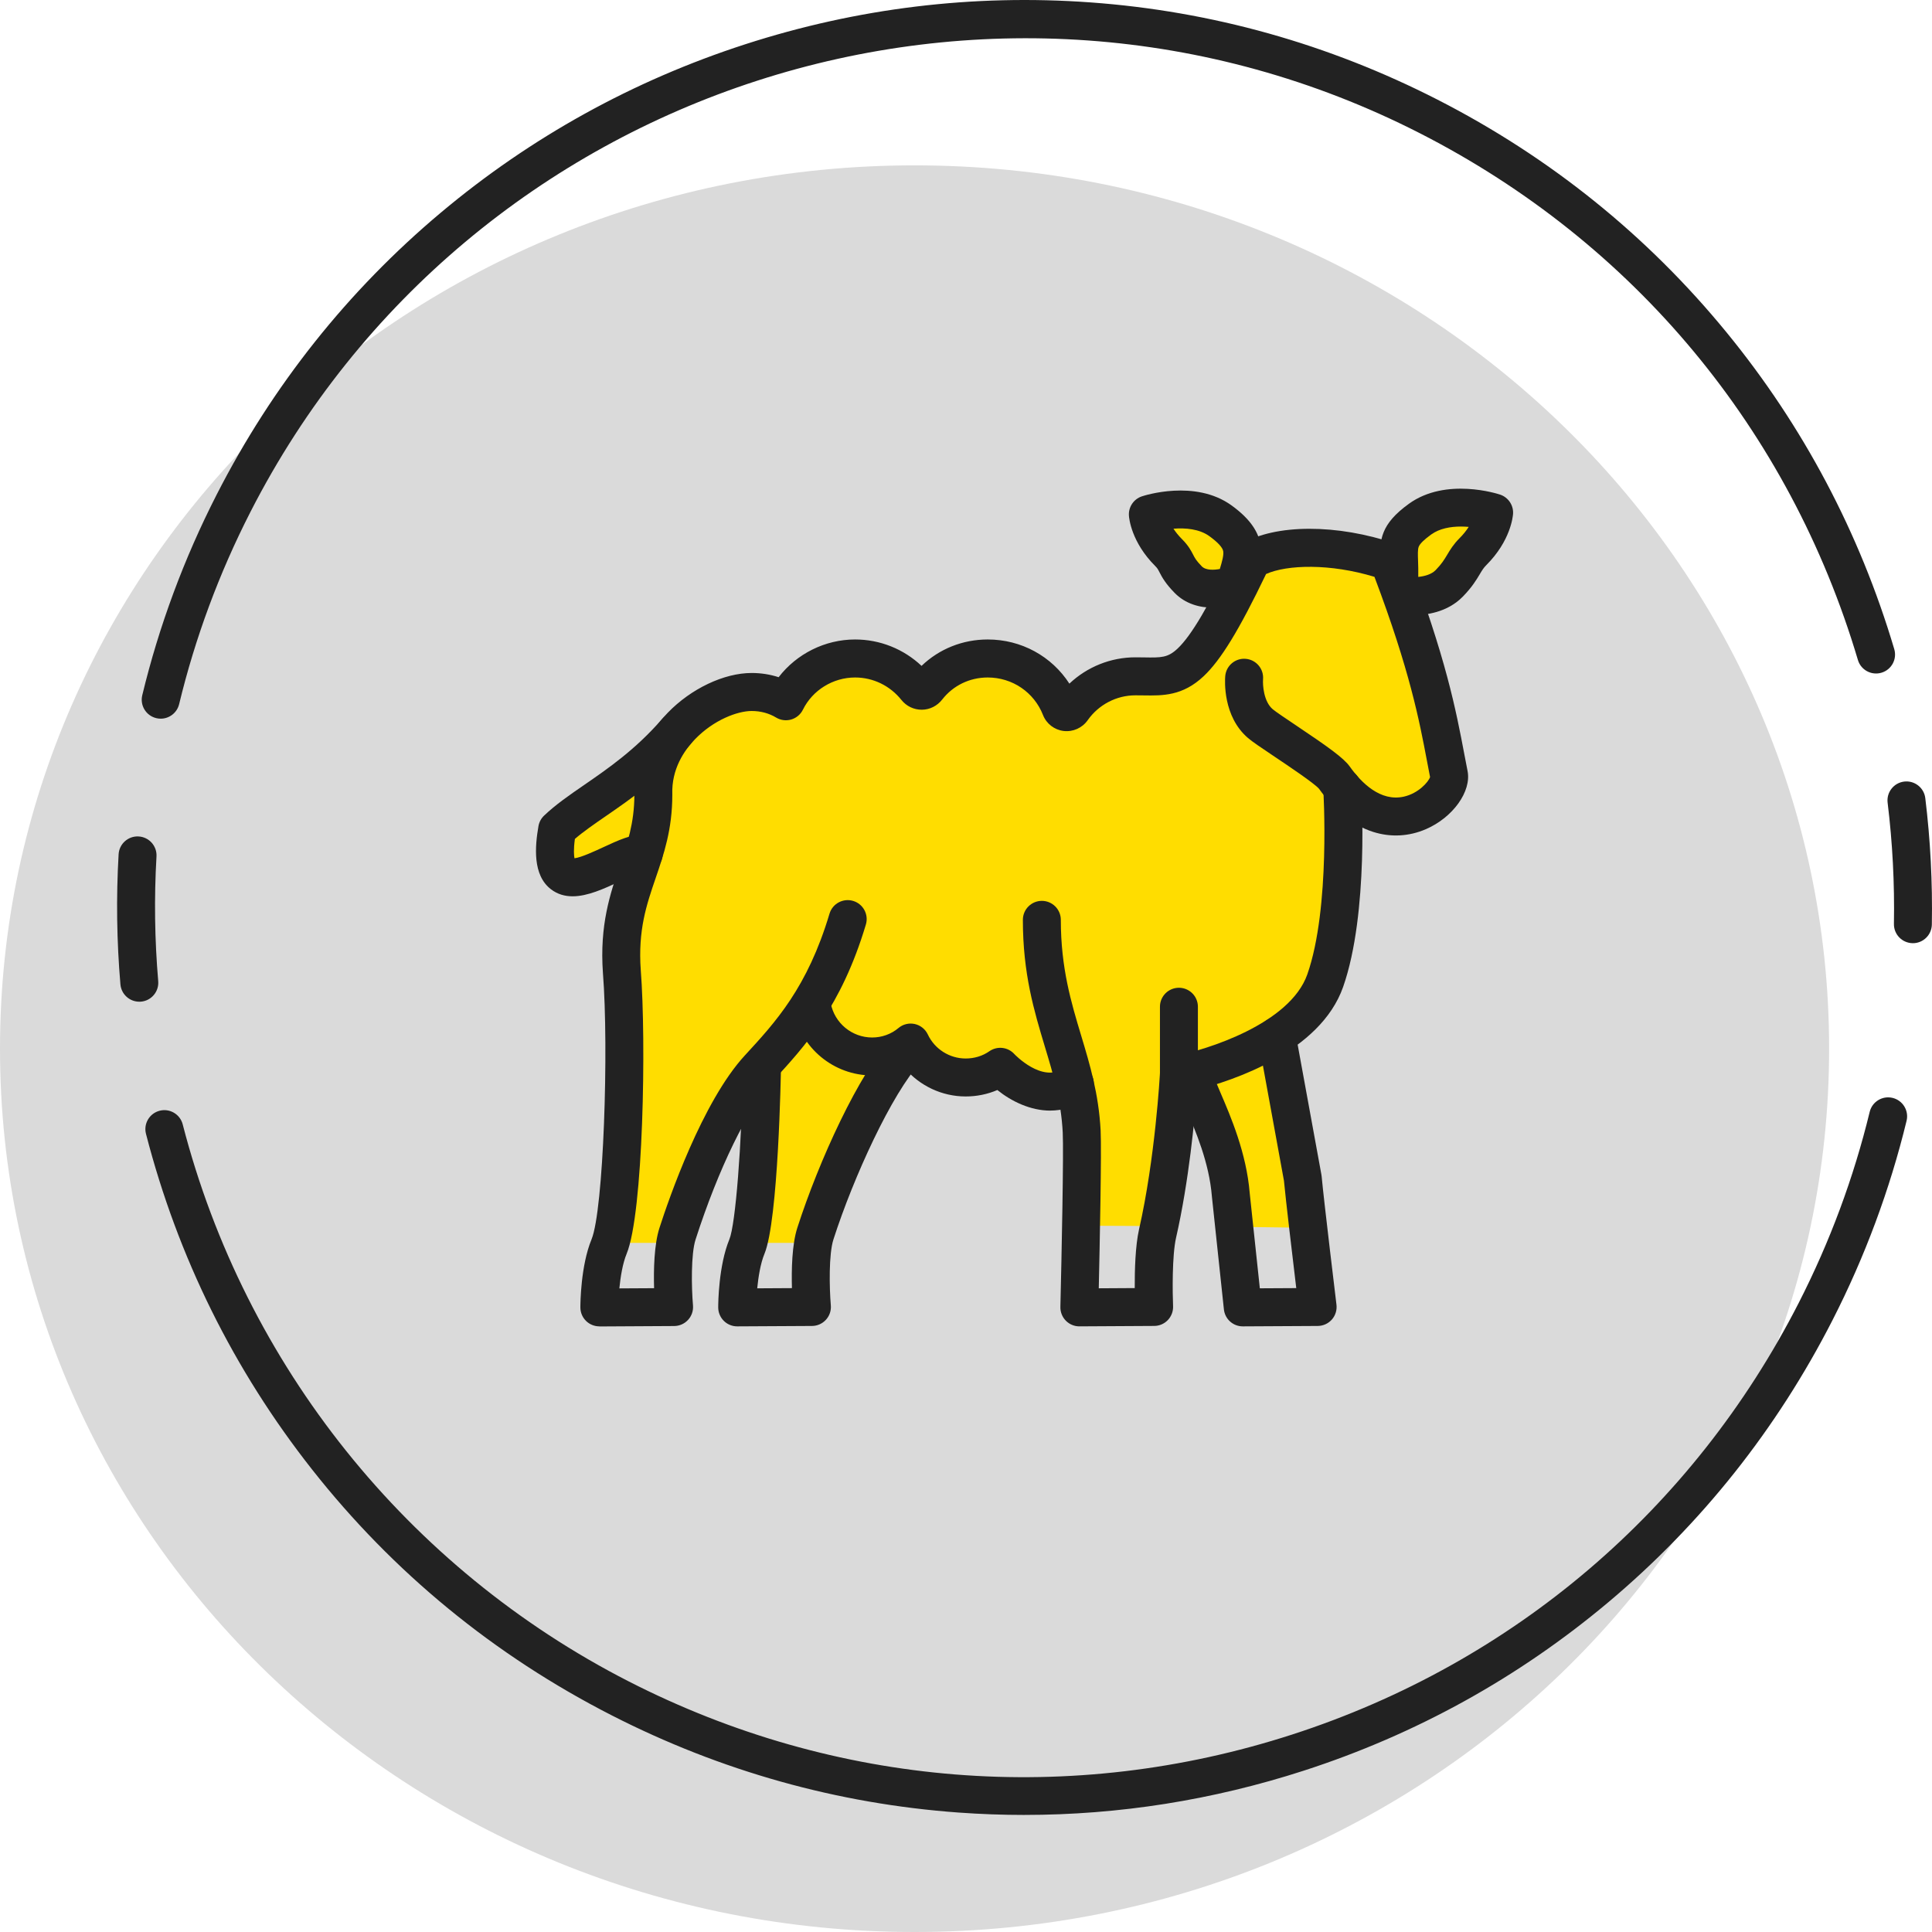
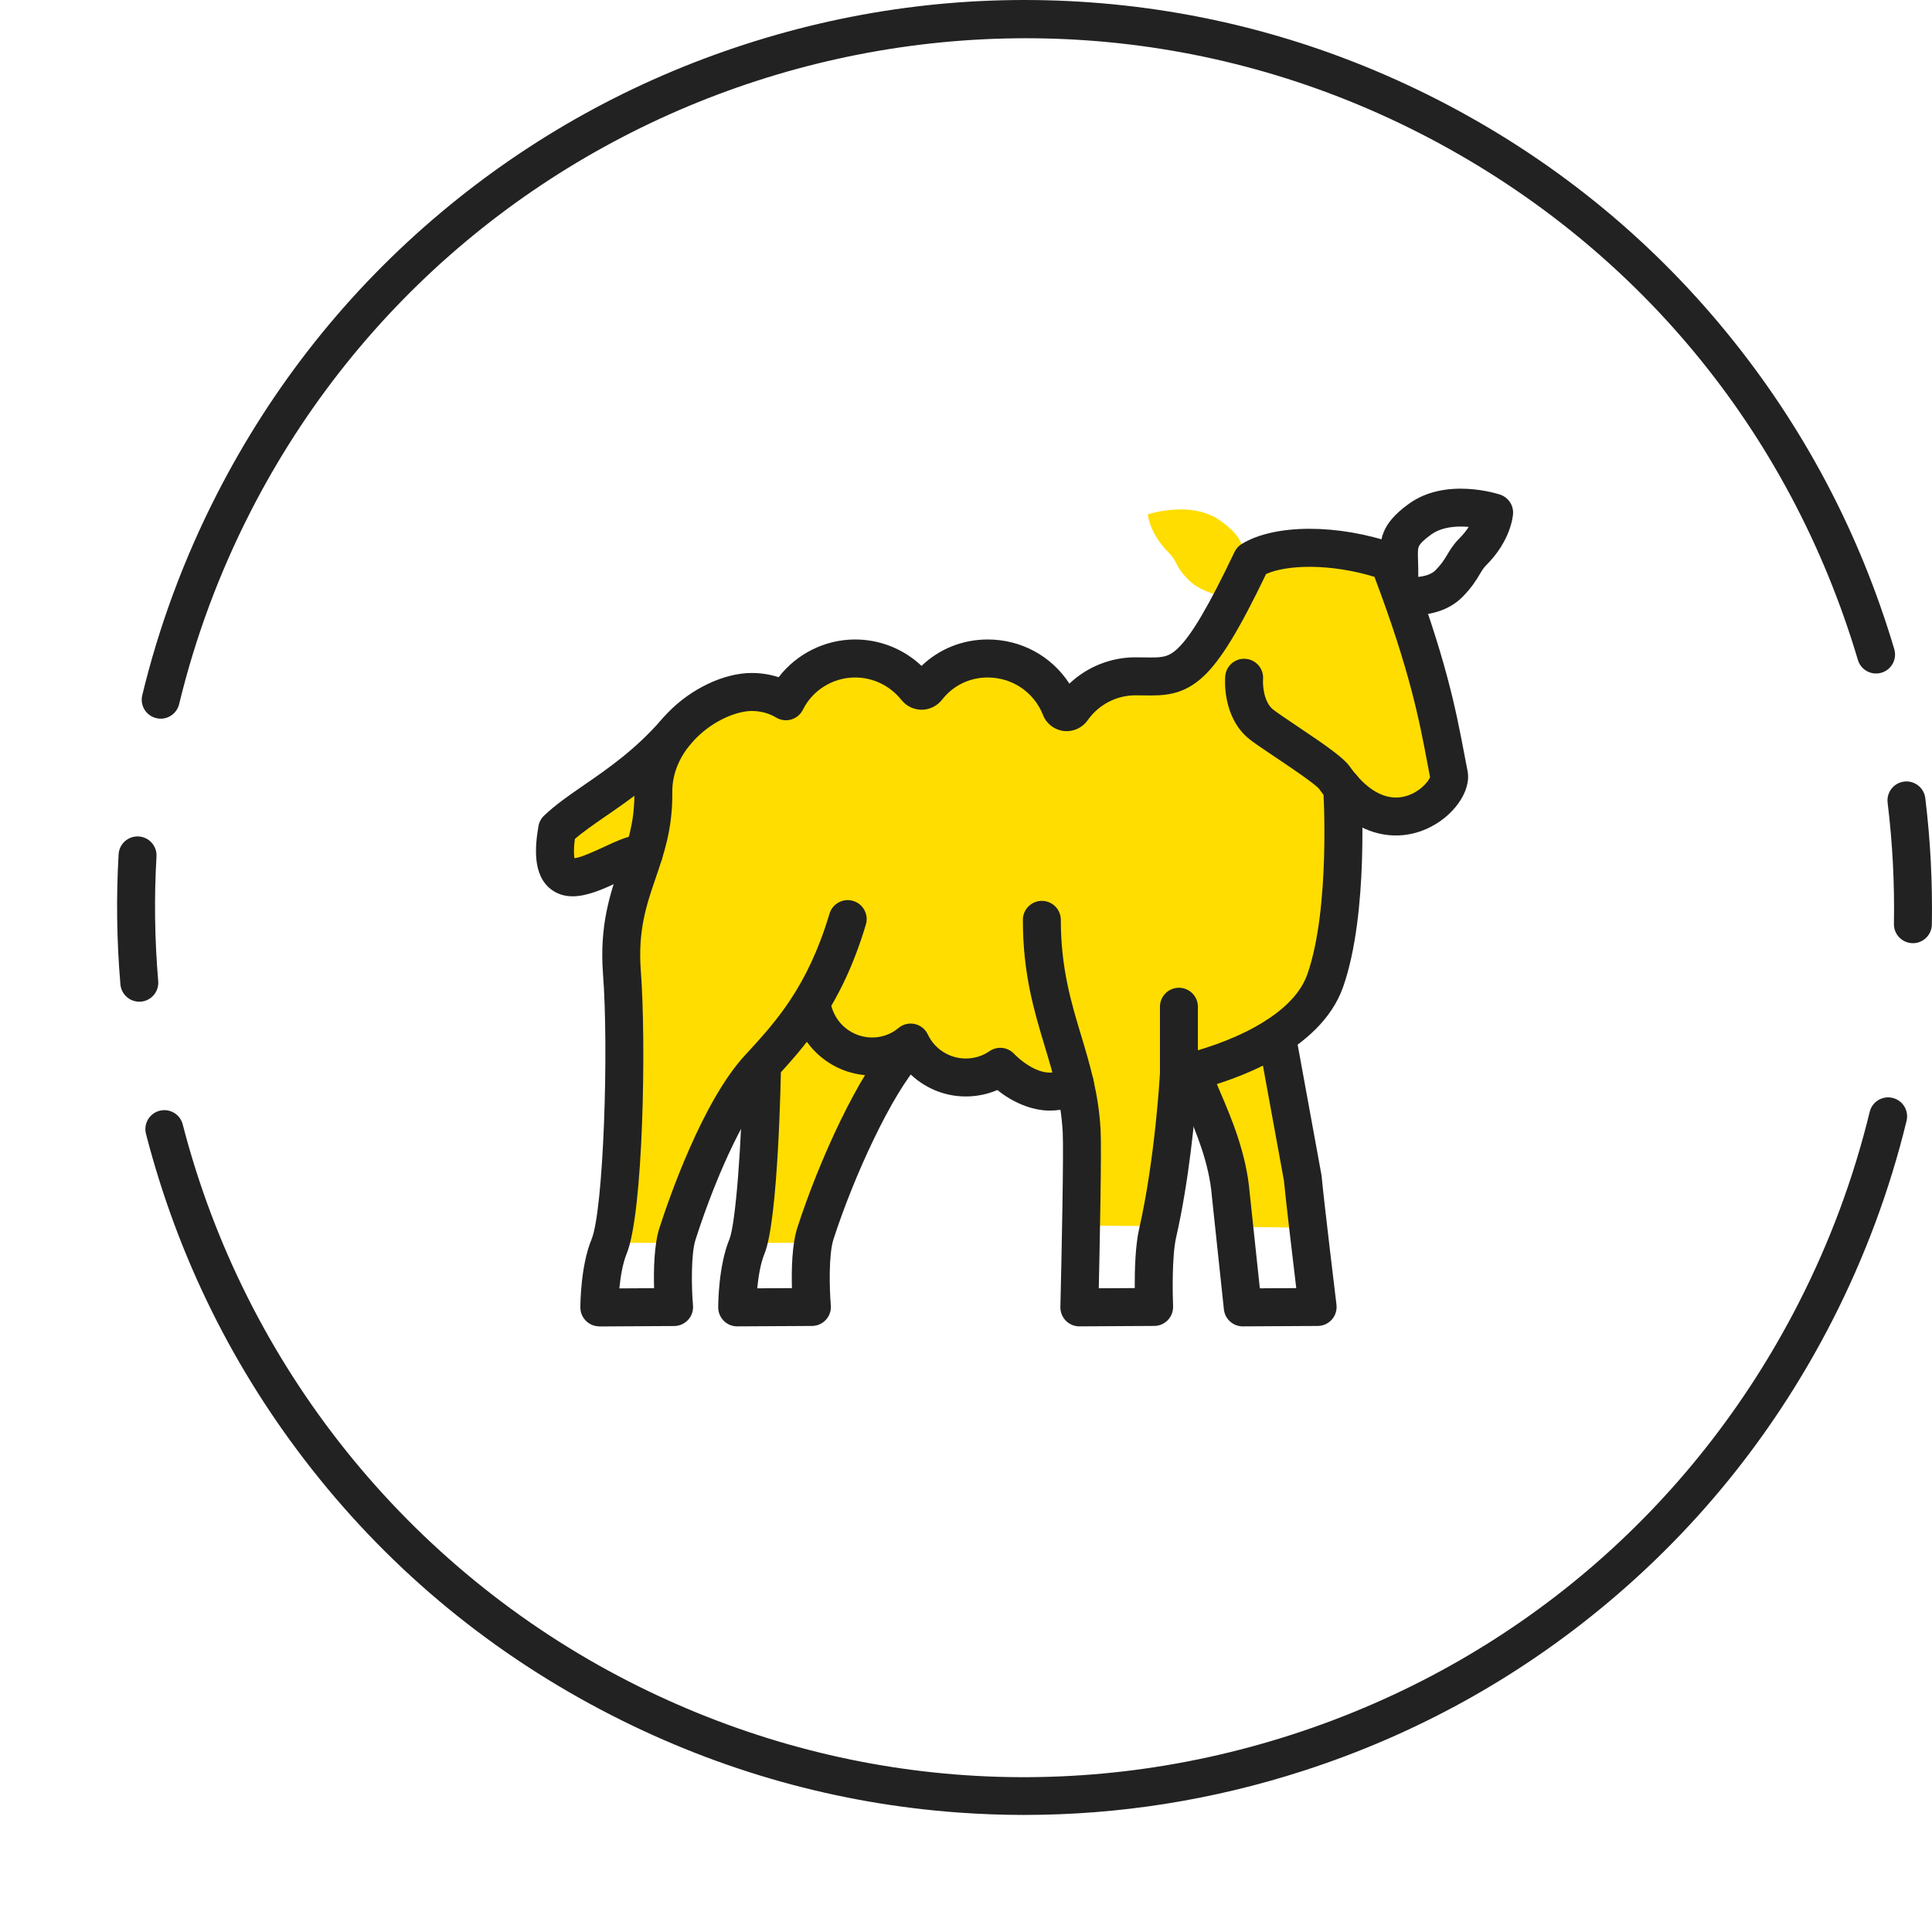
<svg xmlns="http://www.w3.org/2000/svg" width="137" height="137" viewBox="0 0 137 137" fill="none">
  <g clip-path="url(#clip0_769_718)">
-     <path d="M64.853 137C100.67 137 129.705 108.957 129.705 74.363C129.705 39.77 100.67 11.726 64.853 11.726C29.035 11.726 0 39.77 0 74.363C0 108.957 29.035 137 64.853 137Z" fill="#DADADA" />
    <path d="M9.878 71.032C9.188 71.032 8.6 70.503 8.539 69.802C8.276 66.742 8.233 63.638 8.411 60.578C8.455 59.837 9.088 59.271 9.832 59.314C10.574 59.357 11.14 59.993 11.097 60.734C10.926 63.666 10.968 66.639 11.219 69.572C11.283 70.312 10.735 70.965 9.994 71.028C9.955 71.032 9.916 71.033 9.877 71.033L9.878 71.032Z" fill="#222222" />
    <path d="M135.645 66.882C135.637 66.882 135.629 66.882 135.621 66.882C134.878 66.868 134.286 66.255 134.3 65.512C134.351 62.653 134.202 59.762 133.853 56.92C133.763 56.183 134.288 55.512 135.025 55.422C135.761 55.332 136.434 55.856 136.524 56.593C136.887 59.56 137.043 62.578 136.989 65.562C136.976 66.296 136.376 66.883 135.645 66.883V66.882Z" fill="#222222" />
    <path d="M11.396 50.962C11.291 50.962 11.184 50.95 11.079 50.924C10.357 50.749 9.913 50.023 10.088 49.3C11.272 44.396 13.046 39.609 15.364 35.075C19.316 27.342 24.665 20.614 31.262 15.076C37.634 9.729 44.895 5.713 52.843 3.14C60.792 0.568 69.029 -0.432 77.326 0.17C85.916 0.791 94.193 3.111 101.927 7.062C109.904 11.139 116.803 16.692 122.431 23.569C127.867 30.211 131.869 37.768 134.324 46.031C134.535 46.743 134.13 47.492 133.417 47.703C132.705 47.914 131.956 47.51 131.745 46.796C126.892 30.466 115.866 17.206 100.702 9.457C70.435 -6.01 33.226 6.031 17.759 36.3C15.538 40.645 13.838 45.232 12.703 49.931C12.554 50.547 12.004 50.962 11.397 50.962H11.396Z" fill="#222222" />
    <path d="M72.648 128.699C71.094 128.699 69.537 128.643 67.978 128.53C59.388 127.908 51.111 125.589 43.377 121.637C35.032 117.372 27.882 111.506 22.128 104.201C16.567 97.143 12.605 89.137 10.352 80.403C10.166 79.683 10.599 78.95 11.318 78.764C12.036 78.578 12.771 79.011 12.956 79.73C17.366 96.816 28.901 111.217 44.602 119.24C59.264 126.732 75.967 128.067 91.633 122.996C107.299 117.927 120.053 107.059 127.545 92.397C129.754 88.075 131.448 83.514 132.582 78.843C132.757 78.121 133.484 77.678 134.207 77.853C134.929 78.028 135.372 78.756 135.197 79.478C134.013 84.354 132.245 89.113 129.941 93.621C125.989 101.354 120.64 108.082 114.043 113.62C107.672 118.968 100.41 122.984 92.462 125.556C86.006 127.646 79.36 128.698 72.648 128.698V128.699Z" fill="#222222" />
    <path d="M70.903 75.666C70.911 75.66 70.92 75.654 70.928 75.648C70.938 75.659 70.949 75.671 70.958 75.682C71.764 76.56 74.008 78.21 76.028 76.967L76.255 77.02C76.477 78.02 76.642 79.071 76.703 80.231C76.749 81.11 76.711 84.088 76.66 86.914C78.507 86.918 80.354 86.928 82.202 86.941C83.293 81.856 83.597 76.192 83.597 76.192C83.597 76.192 83.968 76.122 84.572 75.966C84.652 77.121 86.951 80.688 87.275 84.728L87.516 86.994C89.265 87.014 91.014 87.038 92.763 87.064C92.59 85.565 92.433 84.185 92.376 83.543L90.536 73.478C92.057 72.495 93.389 71.203 93.973 69.537C95.5 65.183 95.287 58.126 95.2 56.294C95.188 56.023 95.178 55.867 95.177 55.848C95.247 55.93 95.317 56.008 95.388 56.085C99.097 60.092 103.038 56.403 102.745 54.928C102.102 51.703 101.614 47.966 98.49 39.819C94.55 38.451 90.543 38.623 88.754 39.714C84.512 48.629 83.566 47.952 80.506 47.952C78.659 47.952 77.02 48.877 76.025 50.291C75.811 50.596 75.345 50.549 75.21 50.202C74.4 48.142 72.398 46.689 70.038 46.689C68.29 46.689 66.735 47.503 65.747 48.773C65.541 49.039 65.173 49.043 64.963 48.781C63.942 47.505 62.384 46.689 60.632 46.689C58.482 46.689 56.612 47.928 55.727 49.723C55.019 49.294 54.184 49.065 53.3 49.065C51.665 49.065 49.436 50.113 47.941 51.892C47.94 51.893 47.937 51.895 47.935 51.898C44.747 55.548 41.476 56.931 39.507 58.812C38.375 65.349 43.692 60.422 45.65 60.518C44.898 62.948 43.82 65.068 44.093 68.882C44.48 73.81 44.236 85.157 43.283 88.132H47.886C47.927 87.894 47.98 87.672 48.043 87.475C49.464 83.067 51.612 78.126 53.807 75.745C53.916 75.628 54.023 75.51 54.132 75.391L54.288 75.585L54.032 75.624C53.967 79.647 53.648 86.156 53.055 88.132H57.66C57.702 87.894 57.754 87.672 57.818 87.475C59.109 83.466 62.201 77.828 64.46 74.888L65.011 74.665C65.797 75.724 67.056 76.406 68.47 76.406C69.377 76.406 70.217 76.137 70.9 75.666H70.903Z" fill="#FFDD00" />
    <path d="M70.958 75.682L70.903 75.666C70.911 75.66 70.92 75.654 70.928 75.648C70.938 75.659 70.949 75.671 70.958 75.682Z" fill="#FFDD00" />
    <path d="M88.247 41.28C88.131 39.004 88.528 38.365 86.545 36.929C84.484 35.437 81.396 36.475 81.396 36.475C81.396 36.475 81.486 37.803 82.866 39.183C83.544 39.861 83.267 40.086 84.252 41.096C85.367 42.24 87.559 42.435 87.559 42.435" fill="#FFDD00" />
-     <path d="M98.956 41.258C99.073 38.934 98.669 38.28 100.694 36.815C102.798 35.292 105.952 36.351 105.952 36.351C105.952 36.351 105.861 37.707 104.451 39.116C103.758 39.807 103.772 40.336 102.766 41.368C101.627 42.536 99.658 42.436 99.658 42.436" fill="#FFDD00" />
    <path d="M95.391 56.085L95.202 56.294C95.19 56.023 95.181 55.867 95.179 55.848C95.249 55.93 95.319 56.008 95.391 56.085Z" fill="#FFDD00" />
    <path d="M52.274 94.054C51.919 94.054 51.577 93.913 51.326 93.663C51.072 93.41 50.929 93.067 50.929 92.709C50.929 92.412 50.952 89.749 51.721 87.882C52.157 86.827 52.6 81.203 52.689 75.602C52.701 74.86 53.317 74.27 54.056 74.279C54.798 74.291 55.392 74.903 55.38 75.645C55.373 76.088 55.197 86.517 54.209 88.908C53.928 89.588 53.775 90.546 53.695 91.356L56.157 91.342C56.121 90.068 56.154 88.256 56.539 87.064C58.069 82.319 60.886 76.132 63.315 73.492C63.818 72.945 64.668 72.909 65.216 73.412C65.762 73.915 65.798 74.766 65.295 75.313C63.23 77.559 60.523 83.47 59.1 87.888C58.763 88.931 58.809 91.31 58.915 92.565C58.948 92.939 58.821 93.309 58.568 93.586C58.315 93.863 57.957 94.022 57.582 94.025L52.28 94.054C52.28 94.054 52.274 94.054 52.272 94.054H52.274Z" fill="#222222" />
    <path d="M40.603 63.558C40.058 63.558 39.537 63.417 39.068 63.058C37.755 62.052 37.934 60.021 38.183 58.582C38.232 58.298 38.371 58.037 38.58 57.838C39.396 57.059 40.386 56.375 41.437 55.653C43.13 54.486 45.047 53.165 46.93 51.007C47.419 50.448 48.269 50.39 48.829 50.878C49.389 51.367 49.446 52.217 48.958 52.776C46.852 55.19 44.697 56.675 42.964 57.869C42.122 58.45 41.375 58.964 40.766 59.489C40.662 60.264 40.7 60.671 40.737 60.861C41.214 60.804 42.209 60.342 42.772 60.081C43.824 59.592 44.818 59.131 45.717 59.175C46.459 59.212 47.031 59.843 46.995 60.584C46.959 61.326 46.33 61.898 45.586 61.862C45.311 61.869 44.466 62.261 43.906 62.521C42.836 63.018 41.671 63.558 40.603 63.558Z" fill="#222222" />
    <path d="M74.478 78.755C73.066 78.755 71.714 78.093 70.723 77.295C70.024 77.595 69.263 77.751 68.474 77.751C66.801 77.751 65.228 77 64.169 75.76C63.448 76.087 62.654 76.26 61.844 76.26C59.121 76.26 56.773 74.318 56.264 71.642C56.124 70.911 56.602 70.207 57.333 70.067C58.065 69.928 58.767 70.406 58.907 71.137C59.176 72.547 60.411 73.57 61.846 73.57C62.534 73.57 63.196 73.331 63.708 72.9C64.028 72.629 64.454 72.524 64.863 72.613C65.272 72.703 65.615 72.978 65.793 73.356C66.277 74.39 67.331 75.059 68.474 75.059C69.095 75.059 69.677 74.881 70.157 74.545C70.715 74.155 71.476 74.242 71.931 74.748C71.95 74.77 73.911 76.829 75.437 75.744C76.042 75.313 76.883 75.454 77.314 76.061C77.744 76.667 77.603 77.506 76.996 77.937C76.18 78.518 75.319 78.752 74.479 78.752L74.478 78.755Z" fill="#222222" />
    <path d="M76.539 94.054C76.178 94.054 75.831 93.909 75.578 93.65C75.324 93.391 75.184 93.04 75.193 92.675C75.282 89.002 75.431 81.69 75.359 80.299C75.24 78.032 74.685 76.183 74.094 74.226C73.327 71.679 72.533 69.045 72.533 65.227C72.533 64.484 73.136 63.881 73.879 63.881C74.621 63.881 75.224 64.484 75.224 65.227C75.224 68.649 75.96 71.09 76.671 73.45C77.28 75.473 77.911 77.567 78.046 80.159C78.121 81.616 77.981 88.386 77.915 91.354L80.465 91.339C80.459 90.105 80.505 88.344 80.771 87.174C81.92 82.13 82.25 76.177 82.253 76.118C82.286 75.497 82.738 74.981 83.348 74.868C85.531 74.455 91.47 72.61 92.704 69.091C94.359 64.372 93.839 56.016 93.834 55.933C93.785 55.191 94.348 54.551 95.089 54.503C95.833 54.454 96.471 55.017 96.519 55.758C96.544 56.123 97.079 64.744 95.243 69.981C93.617 74.616 87.369 76.641 84.872 77.279C84.727 79.248 84.318 83.724 83.395 87.773C83.106 89.044 83.145 91.702 83.184 92.62C83.2 92.985 83.065 93.341 82.814 93.606C82.562 93.871 82.212 94.022 81.848 94.023L76.545 94.053C76.545 94.053 76.54 94.053 76.537 94.053L76.539 94.054Z" fill="#222222" />
    <path d="M88.125 94.054C87.438 94.054 86.861 93.536 86.788 92.851L85.939 84.871C85.939 84.859 85.936 84.848 85.936 84.836C85.744 82.438 84.774 80.179 84.065 78.53C83.582 77.406 83.263 76.665 83.229 76.019C83.19 75.277 83.761 74.644 84.504 74.605C85.241 74.568 85.871 75.13 85.916 75.865C85.953 76.106 86.277 76.859 86.538 77.467C87.275 79.181 88.388 81.771 88.618 84.602L89.336 91.355L91.919 91.341C91.652 89.117 91.173 85.078 91.046 83.724L89.218 73.719C89.085 72.988 89.569 72.287 90.299 72.154C91.03 72.021 91.731 72.505 91.864 73.236L93.703 83.301C93.71 83.341 93.717 83.381 93.72 83.422C93.876 85.146 94.762 92.442 94.77 92.516C94.816 92.897 94.698 93.281 94.445 93.569C94.19 93.856 93.826 94.022 93.442 94.025L88.133 94.054C88.133 94.054 88.128 94.054 88.125 94.054ZM85.915 75.877C85.915 75.877 85.915 75.879 85.915 75.881C85.915 75.881 85.915 75.878 85.915 75.877Z" fill="#222222" />
    <path d="M42.5 94.054C42.145 94.054 41.803 93.913 41.551 93.663C41.297 93.41 41.155 93.067 41.155 92.709C41.155 92.412 41.178 89.749 41.947 87.882C42.797 85.823 43.179 74.394 42.754 68.989C42.511 65.587 43.274 63.358 43.946 61.392C44.478 59.839 44.981 58.371 44.984 56.377C44.919 54.259 45.759 52.187 47.35 50.543C49.008 48.829 51.343 47.722 53.302 47.722C53.963 47.722 54.607 47.823 55.214 48.021C56.487 46.365 58.5 45.346 60.635 45.346C62.403 45.346 64.074 46.019 65.348 47.218C66.598 46.017 68.26 45.346 70.042 45.346C72.427 45.346 74.579 46.539 75.831 48.477C77.088 47.29 78.759 46.611 80.509 46.611C80.726 46.611 80.933 46.614 81.131 46.617C82.352 46.638 82.81 46.644 83.505 45.99C84.478 45.074 85.722 42.962 87.541 39.141C87.653 38.906 87.832 38.707 88.055 38.571C90.39 37.146 94.863 37.139 98.934 38.552C99.31 38.682 99.607 38.97 99.75 39.342C102.532 46.599 103.253 50.403 103.833 53.461C103.911 53.877 103.988 54.277 104.066 54.67C104.354 56.117 103.03 57.968 101.113 58.797C99.904 59.319 98.61 59.385 97.368 58.99C95.95 58.538 94.66 57.508 93.531 55.93C93.187 55.536 91.369 54.318 90.39 53.662C89.39 52.992 88.809 52.599 88.498 52.334C86.699 50.796 86.858 48.235 86.882 47.947C86.944 47.207 87.594 46.655 88.335 46.718C89.075 46.78 89.626 47.43 89.564 48.171C89.535 48.567 89.603 49.739 90.247 50.289C90.453 50.465 91.216 50.977 91.887 51.427C94.234 53 95.283 53.755 95.711 54.353C96.549 55.529 97.893 56.855 99.537 56.493C100.584 56.263 101.298 55.442 101.407 55.102C101.335 54.731 101.262 54.355 101.189 53.965C100.646 51.098 99.973 47.55 97.464 40.905C94.332 39.949 91.274 40.035 89.779 40.703C87.863 44.691 86.569 46.804 85.35 47.952C83.861 49.355 82.452 49.333 81.089 49.311C80.905 49.308 80.712 49.306 80.509 49.306C79.17 49.306 77.907 49.966 77.128 51.072C76.742 51.621 76.088 51.913 75.423 51.834C74.764 51.754 74.203 51.321 73.96 50.702C73.325 49.086 71.785 48.041 70.04 48.041C68.761 48.041 67.585 48.611 66.811 49.606C66.459 50.059 65.933 50.323 65.368 50.327C64.797 50.329 64.274 50.077 63.916 49.629C63.108 48.619 61.911 48.041 60.635 48.041C59.071 48.041 57.62 48.937 56.936 50.324C56.769 50.663 56.468 50.915 56.106 51.021C55.744 51.126 55.354 51.075 55.031 50.88C54.532 50.577 53.935 50.417 53.302 50.417C52.3 50.417 50.614 51.044 49.285 52.419C48.517 53.212 47.614 54.534 47.674 56.316C47.674 56.331 47.674 56.346 47.674 56.362C47.674 58.815 47.073 60.572 46.492 62.27C45.845 64.16 45.234 65.947 45.437 68.792C45.831 73.808 45.623 86.034 44.433 88.913C44.152 89.593 43.999 90.551 43.919 91.361L46.382 91.347C46.345 90.073 46.379 88.261 46.764 87.069C47.422 85.028 49.803 78.112 52.819 74.84C54.999 72.474 57.254 70.03 58.822 64.788C59.035 64.076 59.786 63.672 60.498 63.885C61.209 64.098 61.614 64.849 61.4 65.56C59.653 71.397 57.073 74.195 54.797 76.664C53.039 78.57 50.942 82.874 49.324 87.894C48.989 88.932 49.033 91.314 49.141 92.57C49.173 92.944 49.047 93.314 48.794 93.591C48.541 93.869 48.183 94.027 47.808 94.03L42.505 94.06C42.505 94.06 42.5 94.06 42.497 94.06L42.5 94.054Z" fill="#222222" />
-     <path d="M86.006 43.091C85.088 43.091 84.069 42.837 83.287 42.035C82.663 41.395 82.421 40.972 82.21 40.561C82.107 40.362 82.074 40.294 81.914 40.134C80.225 38.447 80.065 36.753 80.053 36.566C80.011 35.956 80.387 35.394 80.966 35.199C81.12 35.148 84.739 33.964 87.332 35.84C90.109 37.848 89.543 39.635 88.946 41.525C88.853 41.819 88.669 42.058 88.435 42.222C88.281 42.474 88.046 42.678 87.75 42.789C87.317 42.95 86.689 43.09 86.006 43.09V43.091ZM83.212 37.492C83.363 37.722 83.559 37.974 83.817 38.232C84.276 38.691 84.459 39.047 84.606 39.332C84.727 39.568 84.821 39.752 85.215 40.156C85.511 40.46 86.106 40.422 86.499 40.347C86.664 39.81 86.784 39.358 86.74 39.092C86.695 38.821 86.364 38.461 85.756 38.019C85.044 37.504 84.052 37.423 83.212 37.491V37.492Z" fill="#222222" />
    <path d="M100.195 43.621C99.794 43.621 99.51 43.585 99.427 43.573C98.739 43.472 98.25 42.868 98.276 42.188C98.009 41.928 97.849 41.557 97.869 41.155C97.893 40.664 97.88 40.246 97.866 39.877C97.81 38.252 97.92 37.162 99.904 35.725C102.539 33.819 106.222 35.023 106.379 35.075C106.958 35.271 107.334 35.832 107.292 36.442C107.279 36.633 107.116 38.352 105.4 40.068C105.201 40.267 105.099 40.437 104.931 40.719C104.687 41.128 104.383 41.636 103.728 42.308C102.633 43.432 101.11 43.624 100.194 43.624L100.195 43.621ZM103.594 37.338C102.86 37.338 102.076 37.474 101.483 37.904C100.985 38.264 100.69 38.553 100.604 38.766C100.527 38.957 100.539 39.303 100.556 39.782C100.566 40.096 100.58 40.47 100.57 40.909C101.004 40.865 101.501 40.737 101.803 40.427C102.237 39.982 102.415 39.683 102.622 39.338C102.829 38.992 103.063 38.599 103.499 38.163C103.779 37.883 103.989 37.61 104.148 37.363C103.969 37.348 103.783 37.338 103.595 37.338H103.594Z" fill="#222222" />
    <path d="M83.598 77.537C82.855 77.537 82.253 76.934 82.253 76.192V71.389C82.253 70.646 82.855 70.043 83.598 70.043C84.341 70.043 84.944 70.646 84.944 71.389V76.192C84.944 76.934 84.341 77.537 83.598 77.537Z" fill="#222222" />
  </g>
  <defs>
    <clipPath id="clip0_769_718">
      <rect width="137" height="137" fill="white" />
    </clipPath>
  </defs>
</svg>